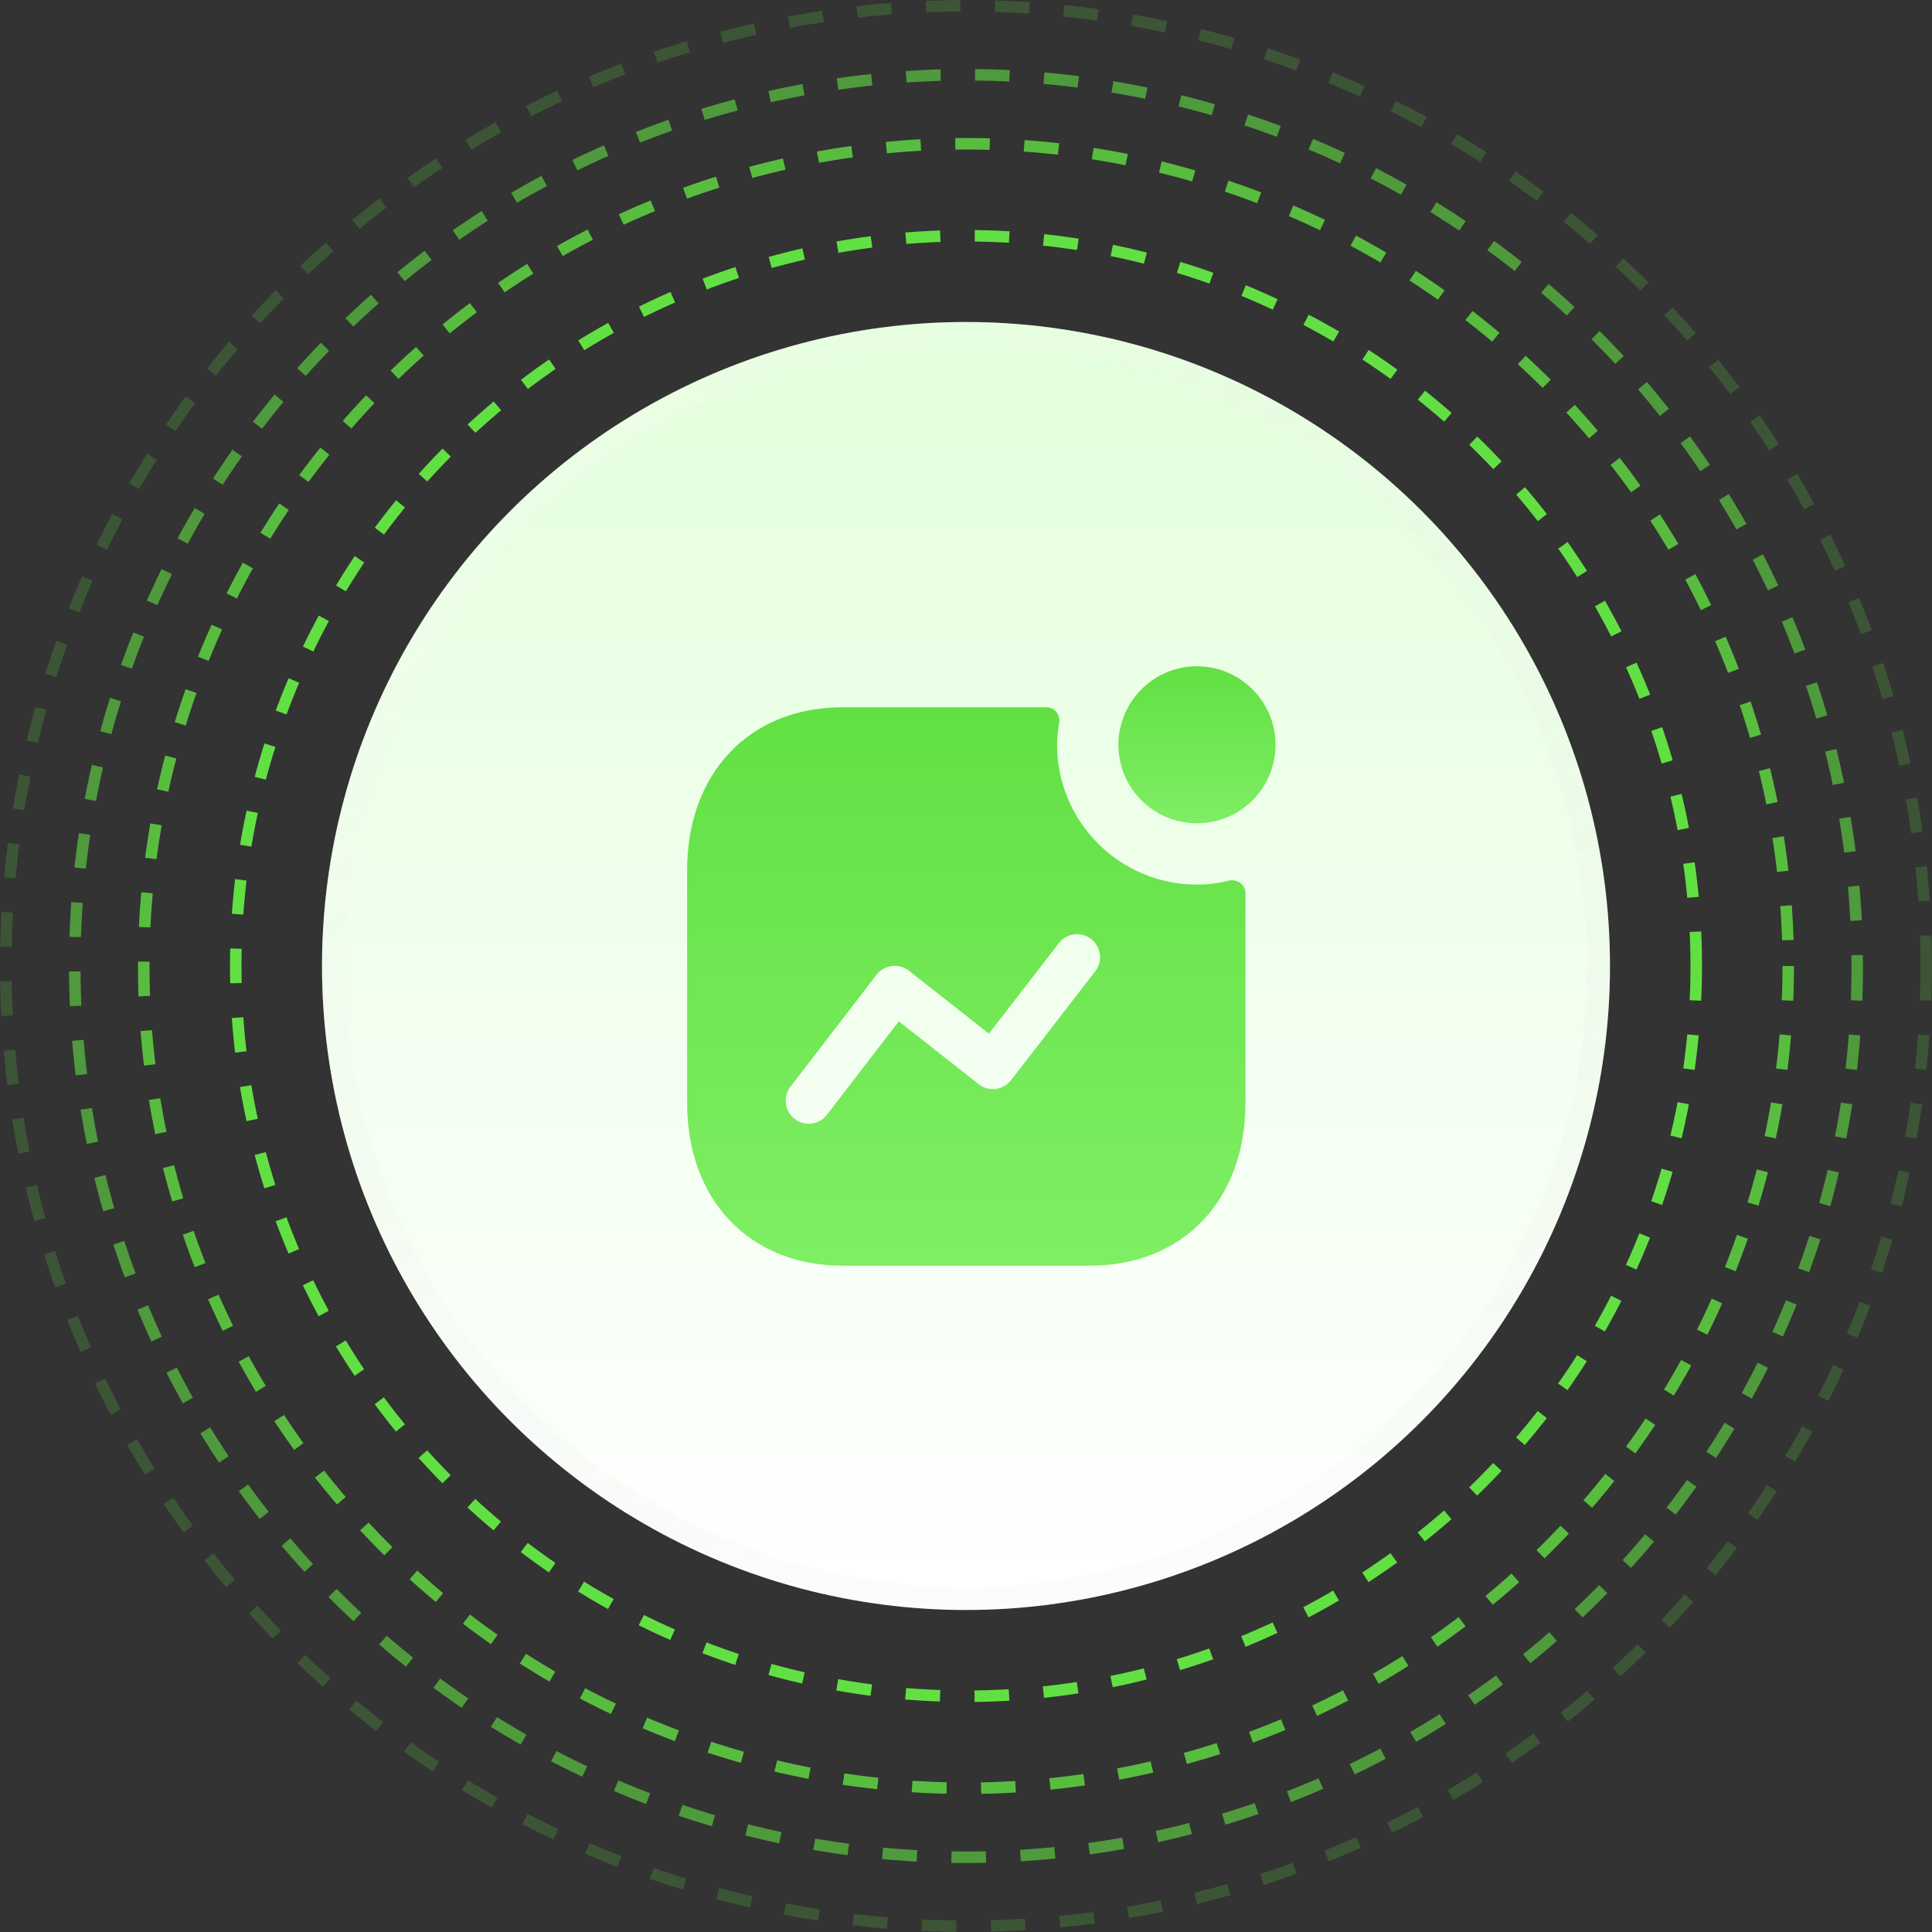
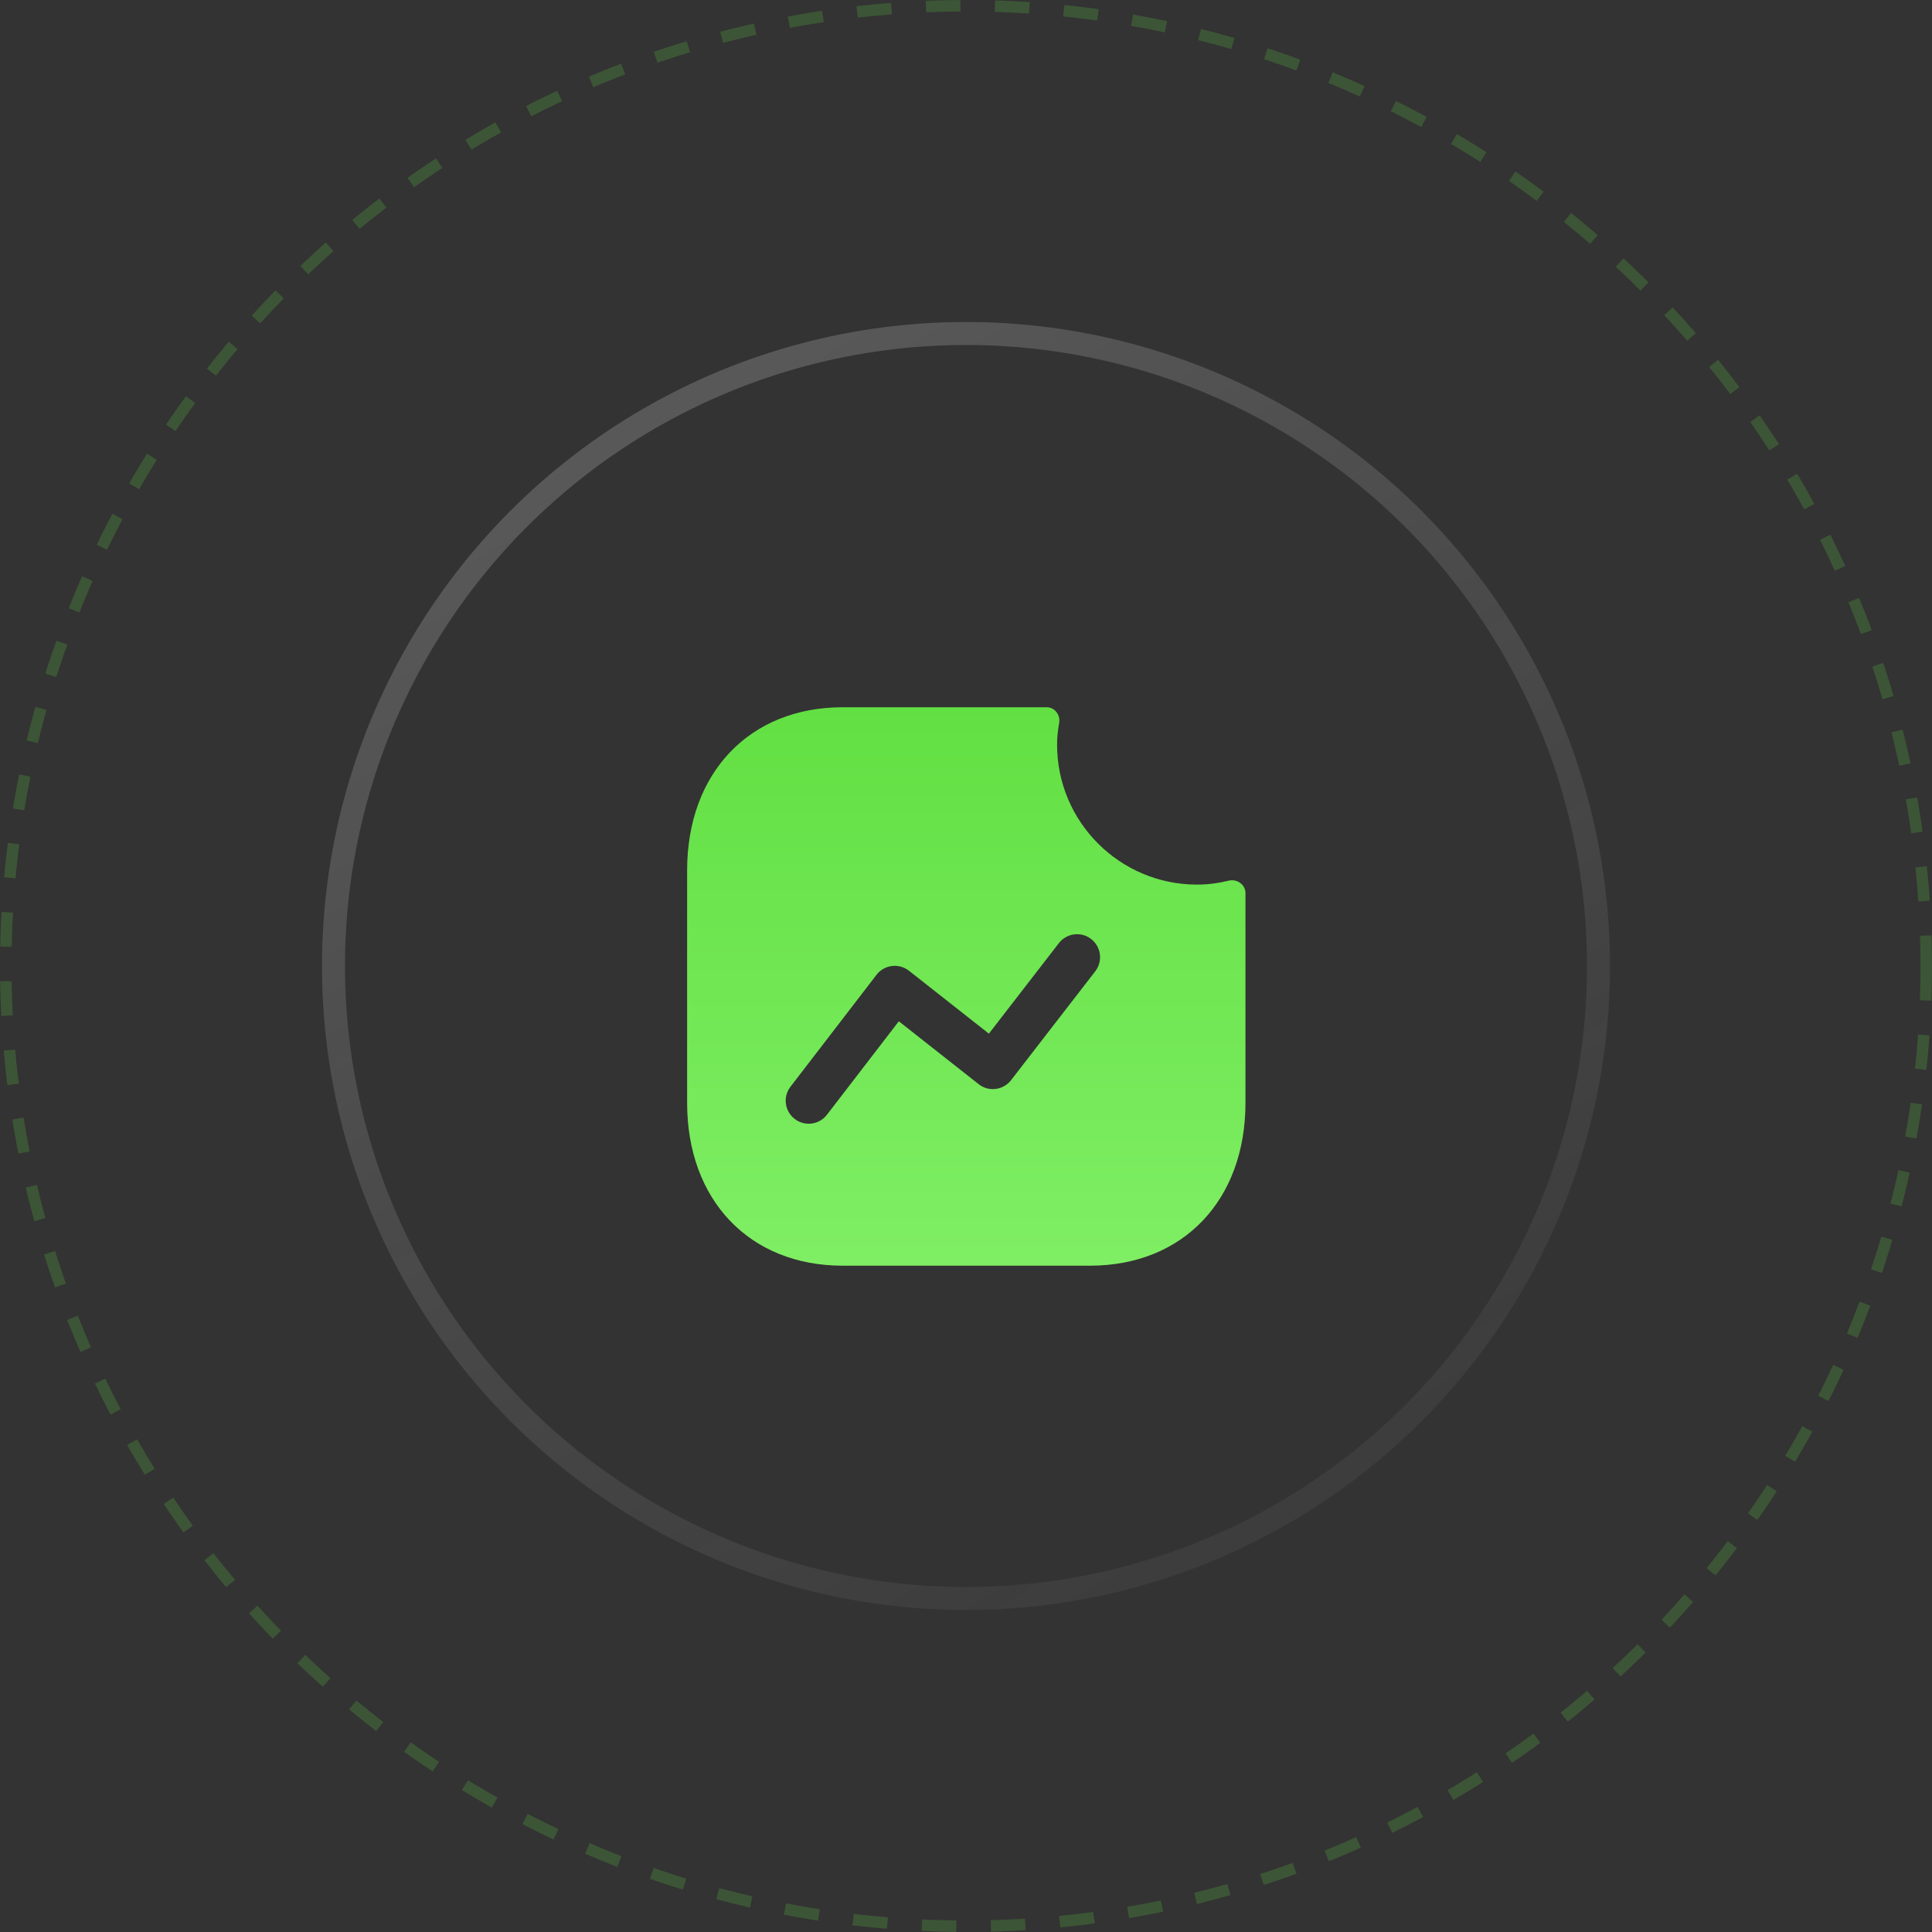
<svg xmlns="http://www.w3.org/2000/svg" width="84" height="84" viewBox="0 0 84 84" fill="none">
  <rect x="0" y="0" width="84" height="84" fill="#333333" stroke="none" />
-   <circle cx="42" cy="42" r="35.75" stroke="#62E043" stroke-opacity="0.8" stroke-width="0.5" stroke-dasharray="1.5 1.5" />
-   <circle cx="42" cy="42" r="31.75" stroke="#62E043" stroke-width="0.5" stroke-dasharray="1.5 1.5" />
-   <circle cx="42" cy="42" r="38.75" stroke="#62E043" stroke-opacity="0.6" stroke-width="0.5" stroke-dasharray="1.5 1.5" />
  <circle cx="42" cy="42" r="41.75" stroke="#62E043" stroke-opacity="0.2" stroke-width="0.5" stroke-dasharray="1.5 1.5" />
-   <circle cx="42" cy="42" r="28" fill="url(#paint0_linear_733_2150)" />
  <circle cx="42" cy="42" r="27.5" stroke="url(#paint1_linear_733_2150)" stroke-opacity="0.2" />
  <path fill-rule="evenodd" clip-rule="evenodd" d="M47.62 42.23L43.959 46.964C43.796 47.174 43.556 47.312 43.291 47.344C43.022 47.377 42.759 47.304 42.55 47.137L39.079 44.404L35.954 48.468C35.758 48.724 35.46 48.858 35.16 48.858C34.948 48.858 34.734 48.79 34.552 48.65C34.114 48.313 34.032 47.686 34.368 47.249L38.11 42.382C38.272 42.17 38.512 42.033 38.779 42C39.04 41.969 39.311 42.04 39.52 42.206L42.995 44.941L46.038 41.006C46.376 40.57 47.004 40.486 47.442 40.828C47.878 41.165 47.958 41.793 47.62 42.23ZM45.96 32.381C45.96 32.058 45.994 31.743 46.05 31.436C46.114 31.088 45.86 30.75 45.507 30.75H36.64C32.594 30.75 29.875 33.6 29.875 37.844V47.949C29.875 52.185 32.594 55.03 36.64 55.03H47.388C51.434 55.03 54.151 52.185 54.151 47.949V38.83C54.151 38.458 53.779 38.201 53.418 38.29C52.977 38.399 52.518 38.461 52.043 38.461C48.688 38.461 45.96 35.733 45.96 32.381Z" fill="url(#paint2_linear_733_2150)" />
-   <path fill-rule="evenodd" clip-rule="evenodd" d="M52.042 28.969C50.156 28.969 48.627 30.505 48.627 32.382C48.627 34.277 50.156 35.794 52.042 35.794C53.929 35.794 55.459 34.277 55.459 32.382C55.459 30.505 53.929 28.969 52.042 28.969Z" fill="url(#paint3_linear_733_2150)" />
  <defs>
    <linearGradient id="paint0_linear_733_2150" x1="42" y1="14" x2="42" y2="70" gradientUnits="userSpaceOnUse">
      <stop stop-color="#E3FFDC" />
      <stop offset="1" stop-color="white" />
    </linearGradient>
    <linearGradient id="paint1_linear_733_2150" x1="23.333" y1="14" x2="59.111" y2="75.444" gradientUnits="userSpaceOnUse">
      <stop stop-color="white" />
      <stop offset="1" stop-color="#CAC4C4" stop-opacity="0.2" />
    </linearGradient>
    <linearGradient id="paint2_linear_733_2150" x1="42.013" y1="30.75" x2="42.013" y2="55.03" gradientUnits="userSpaceOnUse">
      <stop stop-color="#62E043" />
      <stop offset="1" stop-color="#7FEE64" />
    </linearGradient>
    <linearGradient id="paint3_linear_733_2150" x1="52.042" y1="28.969" x2="52.042" y2="35.794" gradientUnits="userSpaceOnUse">
      <stop stop-color="#62E043" />
      <stop offset="1" stop-color="#7FEE64" />
    </linearGradient>
  </defs>
</svg>